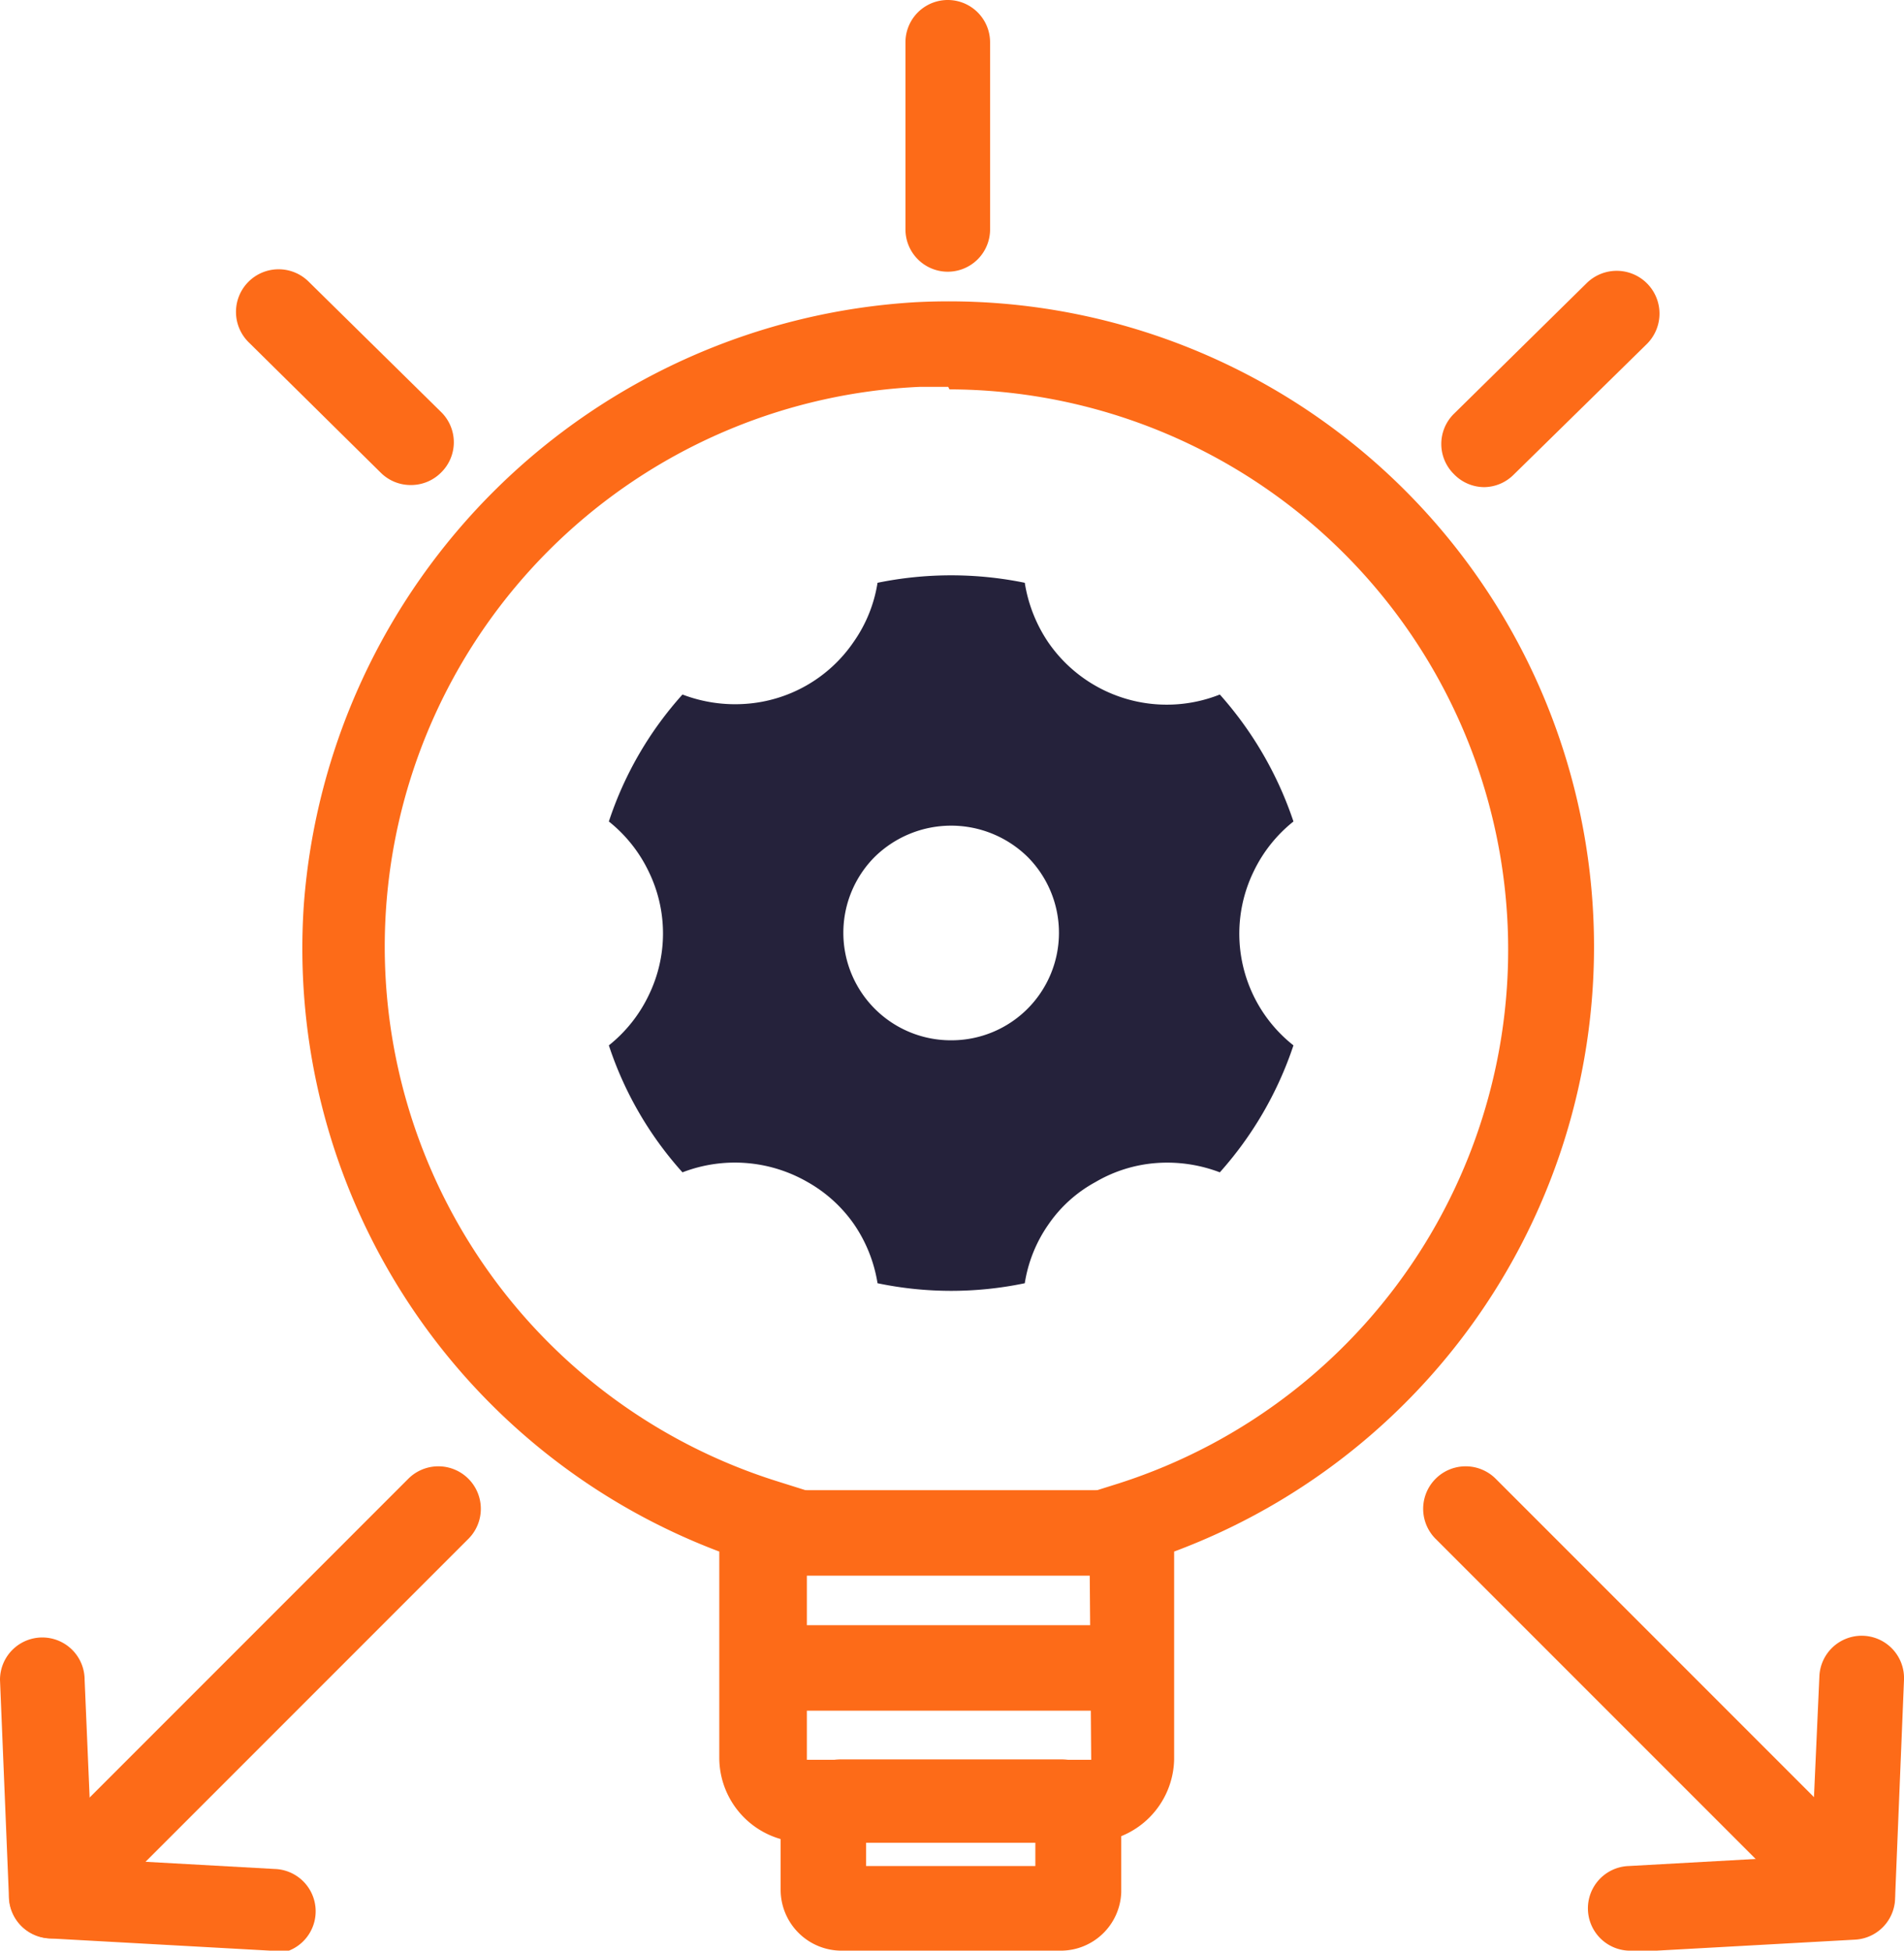
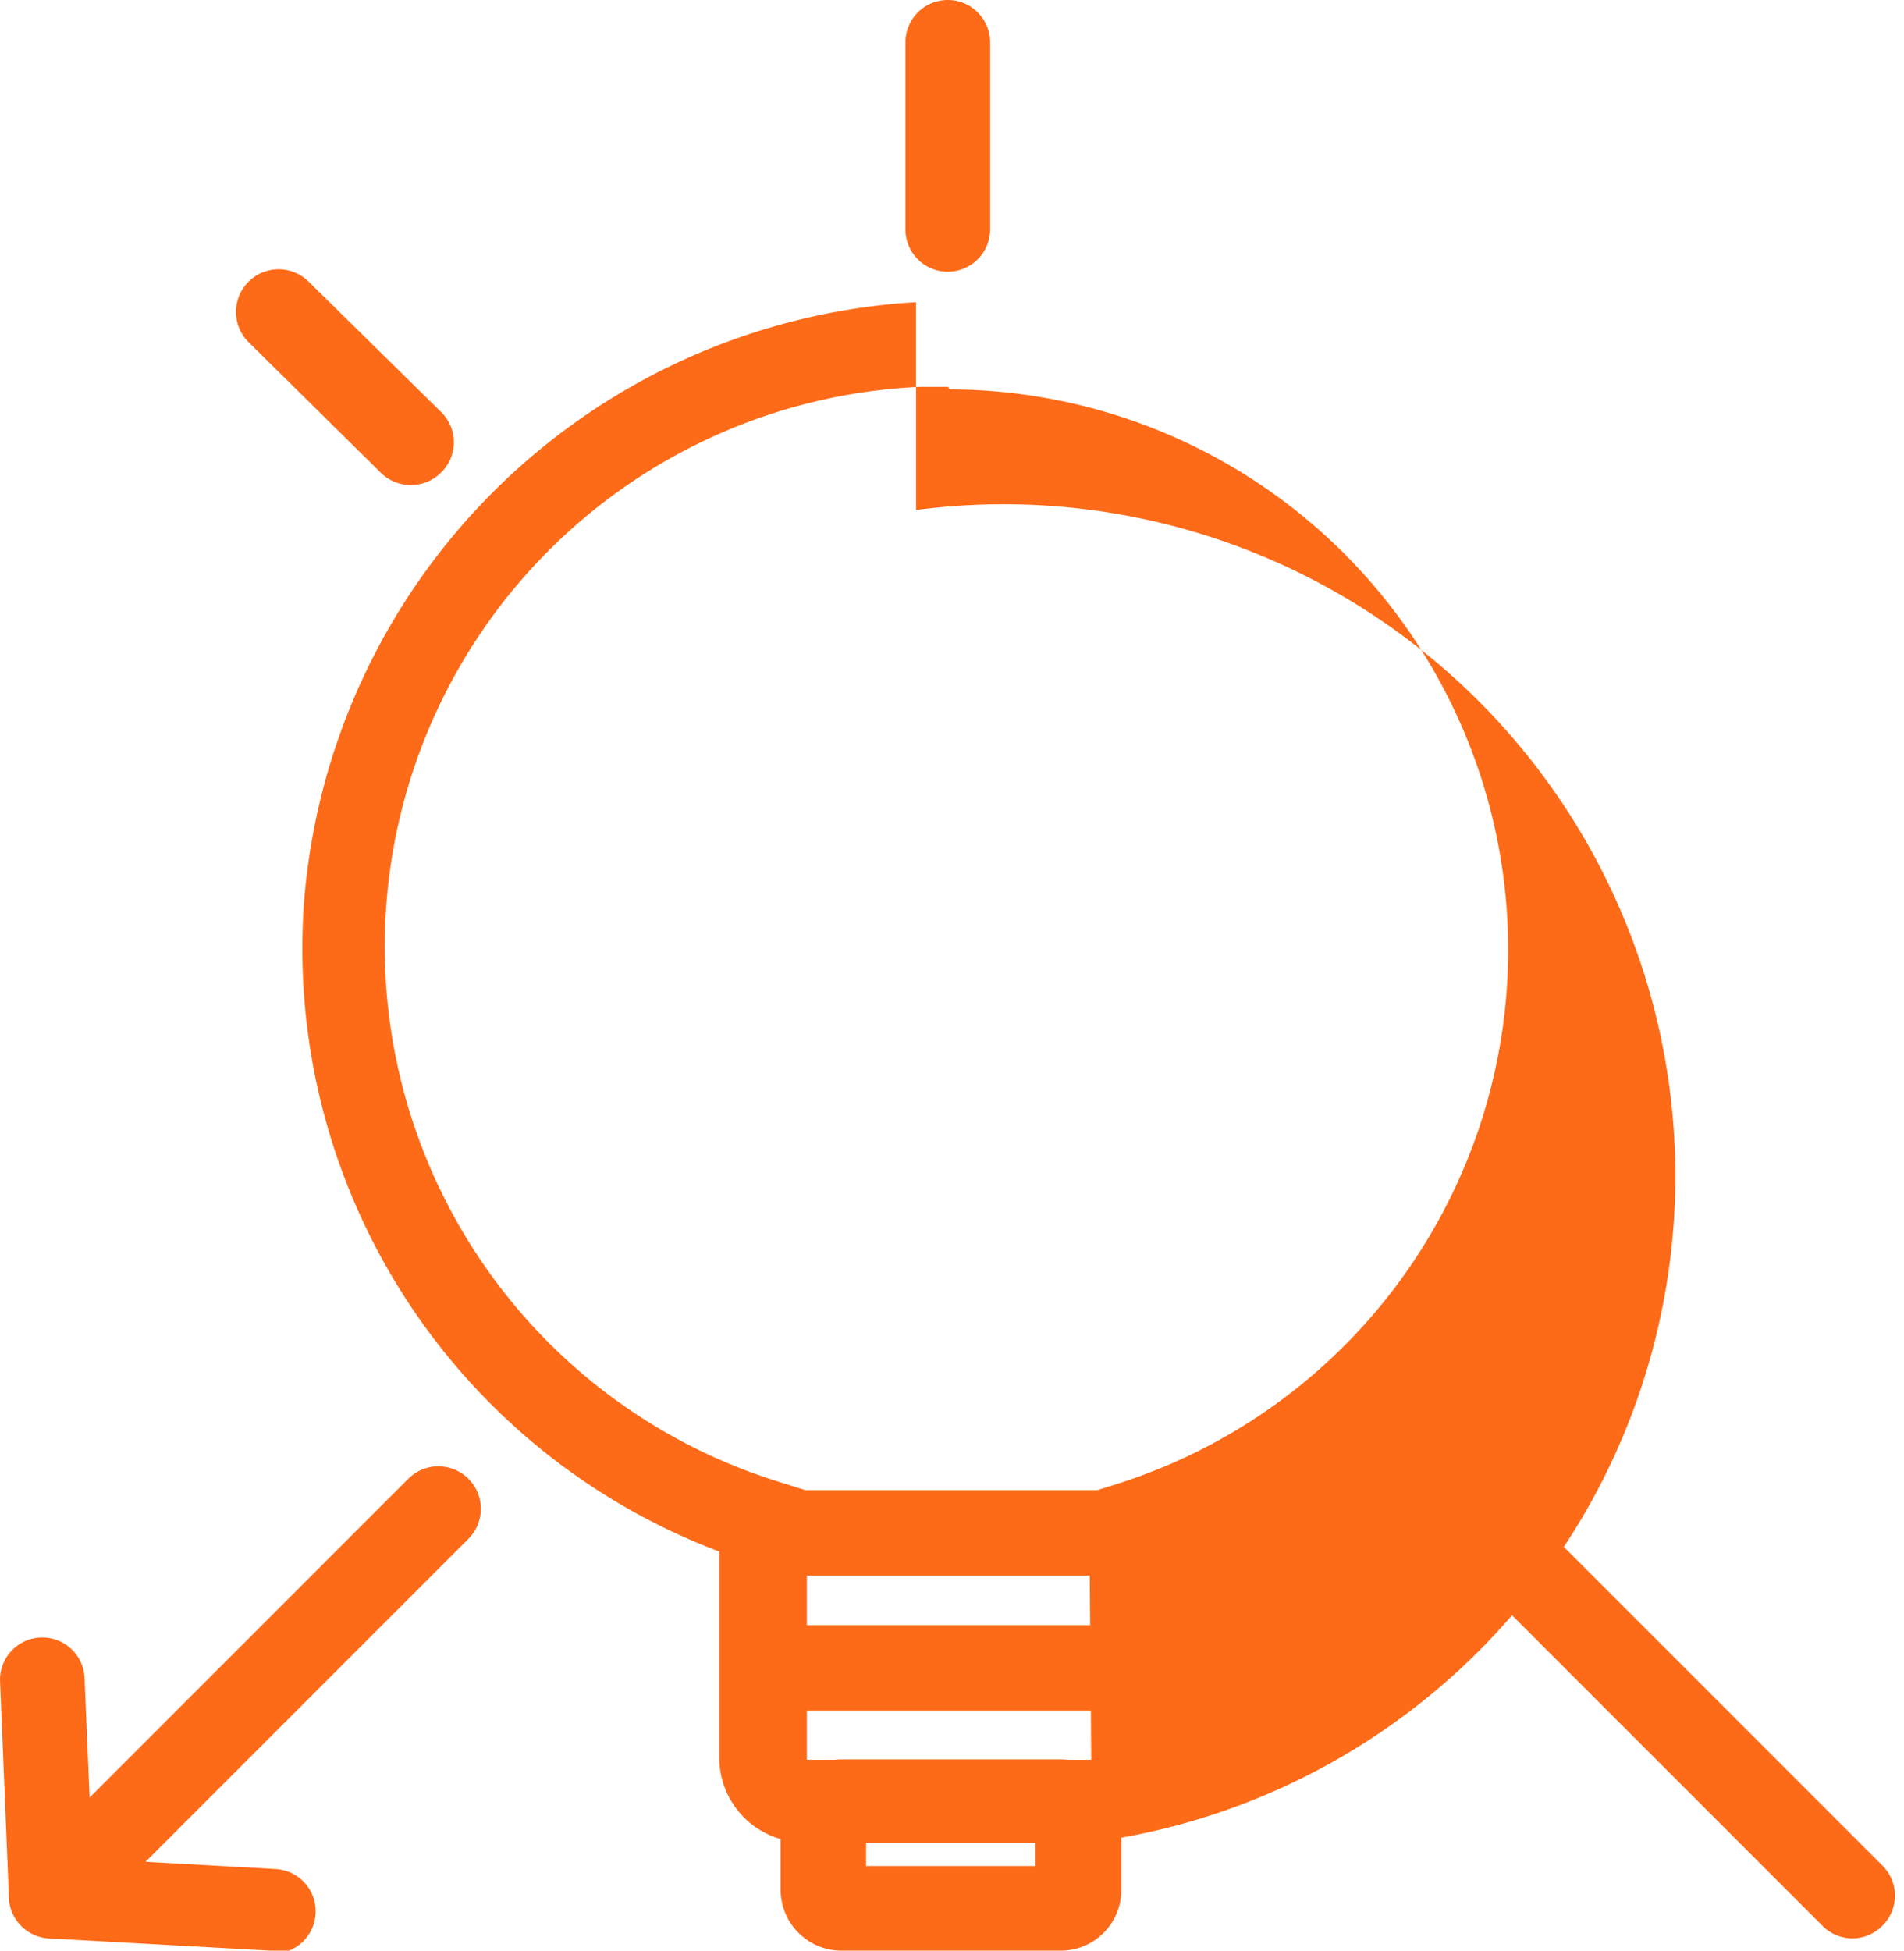
<svg xmlns="http://www.w3.org/2000/svg" viewBox="0 0 45 46.09">
  <defs>
    <style>.cls-1{fill:#fd6b18;}.cls-2{fill:#25223b;}</style>
  </defs>
  <g id="Layer_2" data-name="Layer 2">
    <g id="SvgjsSvg1055">
      <path class="cls-1" d="M43.78,45.8a1,1,0,0,1-.71-.3l-9.14-9.14a1,1,0,0,1,1.42-1.42l9.14,9.14a1,1,0,0,1,0,1.42A1,1,0,0,1,43.78,45.8Z" />
-       <path class="cls-1" d="M38.56,46.09a1,1,0,0,1-.06-2l4.31-.24L43,39.61a1,1,0,1,1,2,.08l-.21,5.14a1,1,0,0,1-.95,1l-5.23.29Z" />
      <path class="cls-1" d="M1.22,45.8a1,1,0,0,1-.71-.3,1,1,0,0,1,0-1.42l9.14-9.14a1,1,0,0,1,1.42,1.42L1.93,45.5A1,1,0,0,1,1.22,45.8Z" />
      <path class="cls-1" d="M6.44,46.09H6.39L1.16,45.8a1,1,0,0,1-.95-1L0,39.69a1,1,0,0,1,1-1,1,1,0,0,1,1,1l.18,4.23,4.31.24a1,1,0,0,1-.06,2Z" />
-       <path class="cls-2" d="M20.74,13.77a8.68,8.68,0,0,1,3.48,0,3.48,3.48,0,0,0,.55,1.4,3.4,3.4,0,0,0,4.06,1.24,8.62,8.62,0,0,1,1.74,3,3.37,3.37,0,0,0-.94,1.18,3.36,3.36,0,0,0,.94,4.11,8.57,8.57,0,0,1-1.74,3,3.49,3.49,0,0,0-1.5-.22,3.33,3.33,0,0,0-1.44.45,3.2,3.2,0,0,0-1.11,1,3.32,3.32,0,0,0-.56,1.39,8.5,8.5,0,0,1-3.48,0,3.42,3.42,0,0,0-.56-1.4,3.33,3.33,0,0,0-1.11-1,3.44,3.44,0,0,0-2.94-.22,8.42,8.42,0,0,1-1.74-3,3.37,3.37,0,0,0,.94-1.18,3.33,3.33,0,0,0,0-2.93,3.37,3.37,0,0,0-.94-1.18,8.42,8.42,0,0,1,1.74-3,3.49,3.49,0,0,0,1.5.22,3.37,3.37,0,0,0,2.55-1.47A3.32,3.32,0,0,0,20.74,13.77Zm1.74,10.81a2.54,2.54,0,0,0,1.81-4.33,2.58,2.58,0,0,0-3.62,0,2.54,2.54,0,0,0,1.81,4.33Z" />
-       <path class="cls-1" d="M25.79,43.53H19a2,2,0,0,1-2-2V36.66A15.23,15.23,0,0,1,7.18,21.39,15.41,15.41,0,0,1,21.65,7.14a15.25,15.25,0,0,1,6.1,29.52v4.91A2,2,0,0,1,25.79,43.53ZM22.41,9.14l-.66,0A13.24,13.24,0,0,0,18.37,35l.7.22v6.36l6.72,0-.05-6.31.7-.22a13.24,13.24,0,0,0-4-25.85Z" />
+       <path class="cls-1" d="M25.79,43.53H19a2,2,0,0,1-2-2V36.66A15.23,15.23,0,0,1,7.18,21.39,15.41,15.41,0,0,1,21.65,7.14v4.91A2,2,0,0,1,25.79,43.53ZM22.41,9.14l-.66,0A13.24,13.24,0,0,0,18.37,35l.7.22v6.36l6.72,0-.05-6.31.7-.22a13.24,13.24,0,0,0-4-25.85Z" />
      <path class="cls-1" d="M25.07,46.09H19.89a1.44,1.44,0,0,1-1.44-1.43V43a1.44,1.44,0,0,1,1.44-1.43h5.18A1.43,1.43,0,0,1,26.5,43v1.71A1.43,1.43,0,0,1,25.07,46.09Zm-4.6-2h4v-.55h-4Z" />
      <rect class="cls-1" x="18.36" y="38.4" width="8.23" height="2.02" />
      <rect class="cls-1" x="18.29" y="35.21" width="8.23" height="2.02" />
      <path class="cls-1" d="M22.4,6.42a1,1,0,0,1-1-1V1a1,1,0,0,1,2,0v4.4A1,1,0,0,1,22.4,6.42Z" />
-       <path class="cls-1" d="M35.08,11.51a1,1,0,0,1-.72-.31,1,1,0,0,1,0-1.42l3.14-3.09a1,1,0,0,1,1.42,1.44l-3.15,3.09A1,1,0,0,1,35.08,11.51Z" />
      <path class="cls-1" d="M9.73,11.46A1,1,0,0,1,9,11.17L5.88,8.09A1,1,0,1,1,7.29,6.65l3.14,3.09a1,1,0,0,1,0,1.42A1,1,0,0,1,9.73,11.46Z" />
    </g>
  </g>
</svg>